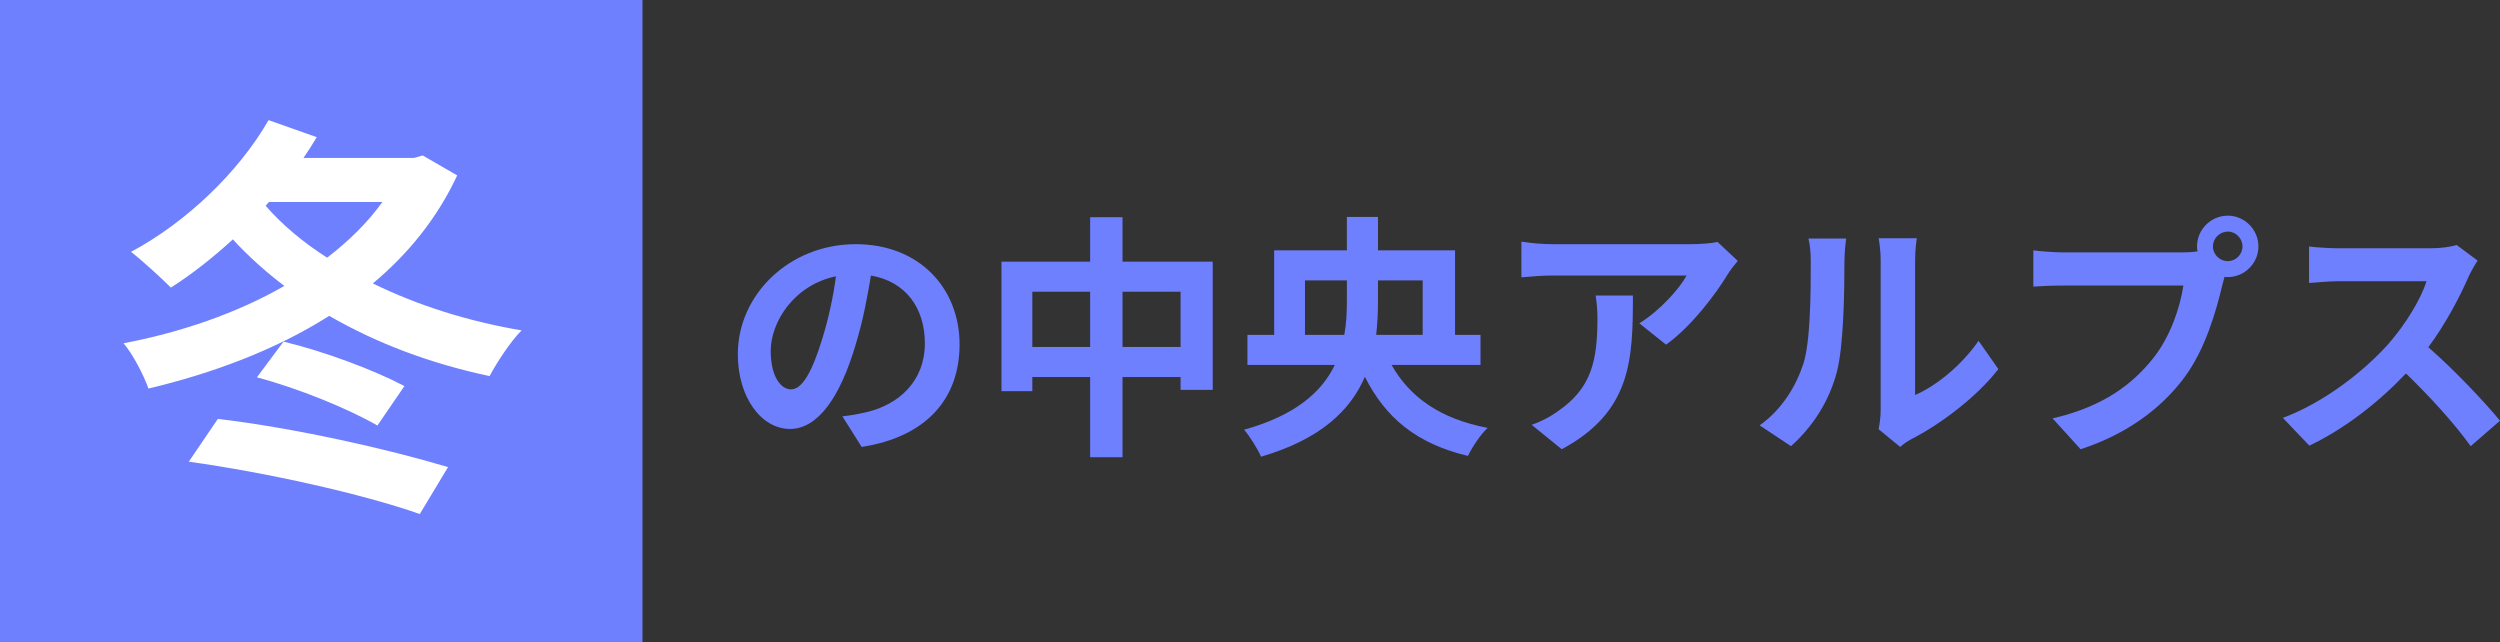
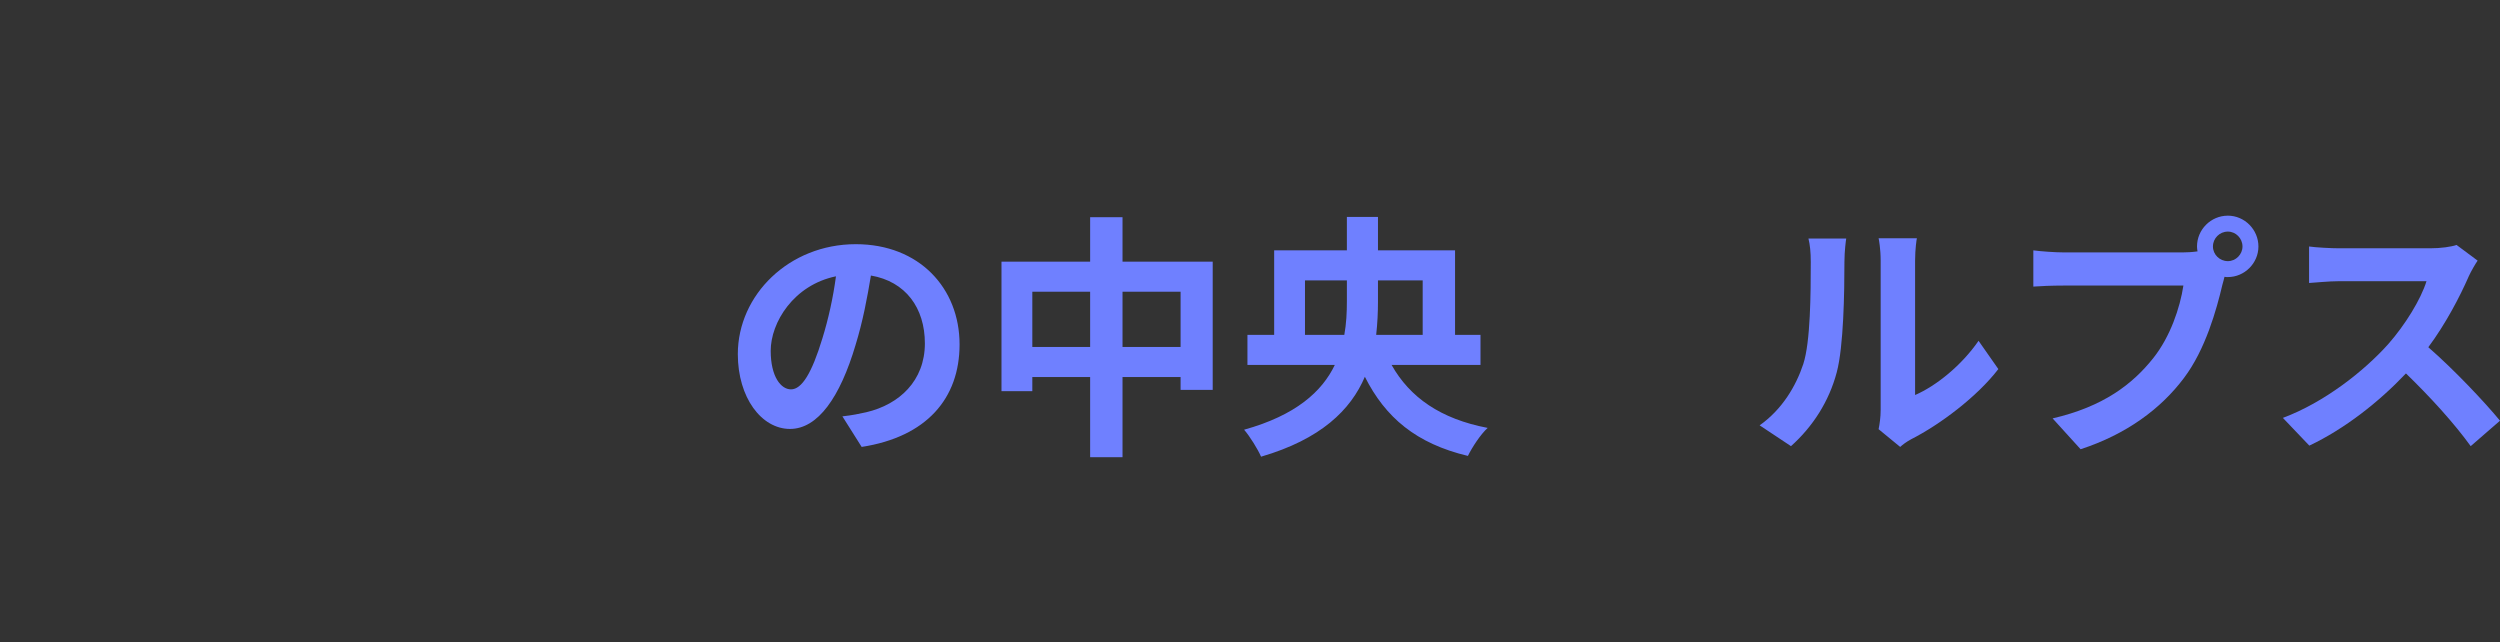
<svg xmlns="http://www.w3.org/2000/svg" id="_レイヤー_1" data-name="レイヤー 1" viewBox="0 0 389.11 100">
  <rect x="0" y="0" width="389.11" height="100" fill="#333333" stroke="none" />
  <defs>
    <style>
      .cls-1 {
        fill: #6f80ff;
      }

      .cls-1, .cls-2 {
        stroke-width: 0px;
      }

      .cls-2 {
        fill: #fff;
      }
    </style>
  </defs>
-   <rect class="cls-1" width="100" height="100" />
  <g>
    <path class="cls-1" d="m134.112,69.561l-2.999-4.759c1.52-.16,2.64-.4,3.72-.64,5.119-1.2,9.118-4.879,9.118-10.718,0-5.519-3-9.638-8.398-10.558-.561,3.399-1.24,7.079-2.399,10.838-2.4,8.079-5.84,13.038-10.199,13.038-4.438,0-8.118-4.879-8.118-11.638,0-9.238,7.999-17.117,18.356-17.117,9.919,0,16.158,6.878,16.158,15.597,0,8.438-5.159,14.398-15.238,15.958Zm-10.998-8.958c1.68,0,3.24-2.52,4.88-7.919.919-2.959,1.68-6.359,2.119-9.678-6.599,1.36-10.158,7.199-10.158,11.598,0,4.039,1.6,5.999,3.159,5.999Z" />
    <path class="cls-1" d="m188.75,40.725v19.957h-4.999v-2h-9.038v12.478h-5.039v-12.478h-8.999v2.2h-4.799v-20.157h13.798v-6.919h5.039v6.919h14.037Zm-19.076,13.278v-8.599h-8.999v8.599h8.999Zm14.077,0v-8.599h-9.038v8.599h9.038Z" />
    <path class="cls-1" d="m216.593,56.803c2.839,5.039,7.599,8.398,14.957,9.798-1.08.959-2.439,3.04-3.079,4.359-8.039-1.92-12.838-5.959-16.038-12.318-2.199,5.159-6.839,9.718-16.157,12.438-.479-1.12-1.76-3.199-2.64-4.199,8.039-2.24,12.118-5.919,14.118-10.078h-13.598v-4.68h4.159v-13.158h11.318v-5.199h4.839v5.199h11.998v13.158h3.959v4.68h-13.837Zm-7.359-4.68c.32-1.759.4-3.519.4-5.239v-3.24h-6.52v8.479h6.119Zm5.239-8.479v3.28c0,1.72-.08,3.439-.28,5.199h7.239v-8.479h-6.959Z" />
-     <path class="cls-1" d="m268.91,42.685c-1.88,3.119-5.679,8.158-9.599,10.958l-4.159-3.319c3.199-1.96,6.319-5.479,7.359-7.439h-20.837c-1.68,0-3,.12-4.879.28v-5.559c1.52.24,3.199.4,4.879.4h21.557c1.119,0,3.319-.12,4.079-.36l3.159,2.959c-.439.52-1.199,1.48-1.56,2.08Zm-25.836,27.235l-4.679-3.799c1.279-.44,2.72-1.12,4.199-2.2,5.079-3.52,6.039-7.759,6.039-14.318,0-1.24-.08-2.319-.28-3.599h5.799c0,9.918-.199,18.077-11.078,23.916Z" />
    <path class="cls-1" d="m280.675,56.643c1.12-3.439,1.16-10.998,1.16-15.837,0-1.6-.12-2.68-.36-3.679h5.879c-.04.2-.279,1.959-.279,3.639,0,4.719-.12,13.158-1.2,17.197-1.2,4.519-3.72,8.438-7.119,11.478l-4.879-3.24c3.52-2.479,5.679-6.159,6.799-9.558Zm12.038,7.199v-23.316c0-1.8-.28-3.32-.32-3.439h5.959c-.04.12-.279,1.68-.279,3.479v20.917c3.239-1.4,7.198-4.56,9.878-8.439l3.08,4.399c-3.32,4.319-9.079,8.639-13.559,10.918-.879.48-1.359.88-1.72,1.2l-3.359-2.76c.16-.76.32-1.88.32-2.959Z" />
    <path class="cls-1" d="m346.751,33.566c2.6,0,4.759,2.16,4.759,4.799,0,2.6-2.159,4.759-4.759,4.759-.16,0-.36,0-.521-.04-.12.44-.2.84-.319,1.2-.92,3.919-2.64,10.118-5.999,14.558-3.6,4.799-8.959,8.758-16.078,11.078l-4.358-4.799c7.918-1.84,12.438-5.319,15.677-9.398,2.64-3.319,4.159-7.839,4.68-11.278h-18.597c-1.84,0-3.76.08-4.76.16v-5.639c1.16.16,3.439.32,4.76.32h18.517c.56,0,1.439-.04,2.279-.16-.04-.24-.08-.48-.08-.76,0-2.64,2.16-4.799,4.8-4.799Zm0,7.079c1.239,0,2.279-1.04,2.279-2.279,0-1.28-1.04-2.32-2.279-2.32-1.28,0-2.32,1.04-2.32,2.32,0,1.24,1.04,2.279,2.32,2.279Z" />
    <path class="cls-1" d="m384.231,43.045c-1.36,3.119-3.6,7.398-6.279,10.998,3.959,3.439,8.799,8.559,11.158,11.438l-4.56,3.959c-2.6-3.6-6.318-7.679-10.078-11.318-4.239,4.479-9.559,8.639-15.037,11.238l-4.12-4.319c6.439-2.399,12.639-7.279,16.397-11.478,2.64-3,5.079-6.959,5.959-9.798h-13.558c-1.68,0-3.879.24-4.719.28v-5.679c1.079.16,3.52.28,4.719.28h14.118c1.72,0,3.319-.24,4.119-.52l3.279,2.44c-.32.44-1.04,1.68-1.399,2.479Z" />
  </g>
-   <path class="cls-2" d="m71.157,27.303c-3.104,6.661-7.63,12.222-13.127,16.813,6.854,3.363,14.744,5.885,23.15,7.307-1.746,1.746-3.88,5.044-4.979,7.113-9.183-1.94-17.589-5.108-24.961-9.376-8.342,5.303-18.107,8.924-28.13,11.316-.776-2.134-2.393-5.302-3.88-7.048,8.859-1.682,17.589-4.656,25.026-8.924-2.91-2.199-5.626-4.656-8.019-7.243-3.168,2.91-6.402,5.432-9.635,7.501-1.423-1.422-4.527-4.268-6.208-5.561,8.471-4.527,16.684-12.287,21.405-20.5l7.501,2.651c-.646,1.099-1.358,2.199-2.069,3.233h17.202l1.358-.388,5.367,3.104Zm-37.248,37.895c11.963,1.423,26.319,4.656,35.826,7.501l-4.397,7.308c-8.794-3.104-23.862-6.467-35.955-8.148l4.526-6.661Zm10.218-12.028c6.466,1.552,14.162,4.462,18.818,6.919l-4.204,6.143c-4.462-2.586-12.351-5.82-18.753-7.501l4.139-5.562Zm-2.781-21.146c2.586,2.975,5.82,5.69,9.57,8.083,3.363-2.587,6.273-5.432,8.601-8.666h-17.654l-.517.582Z" />
</svg>